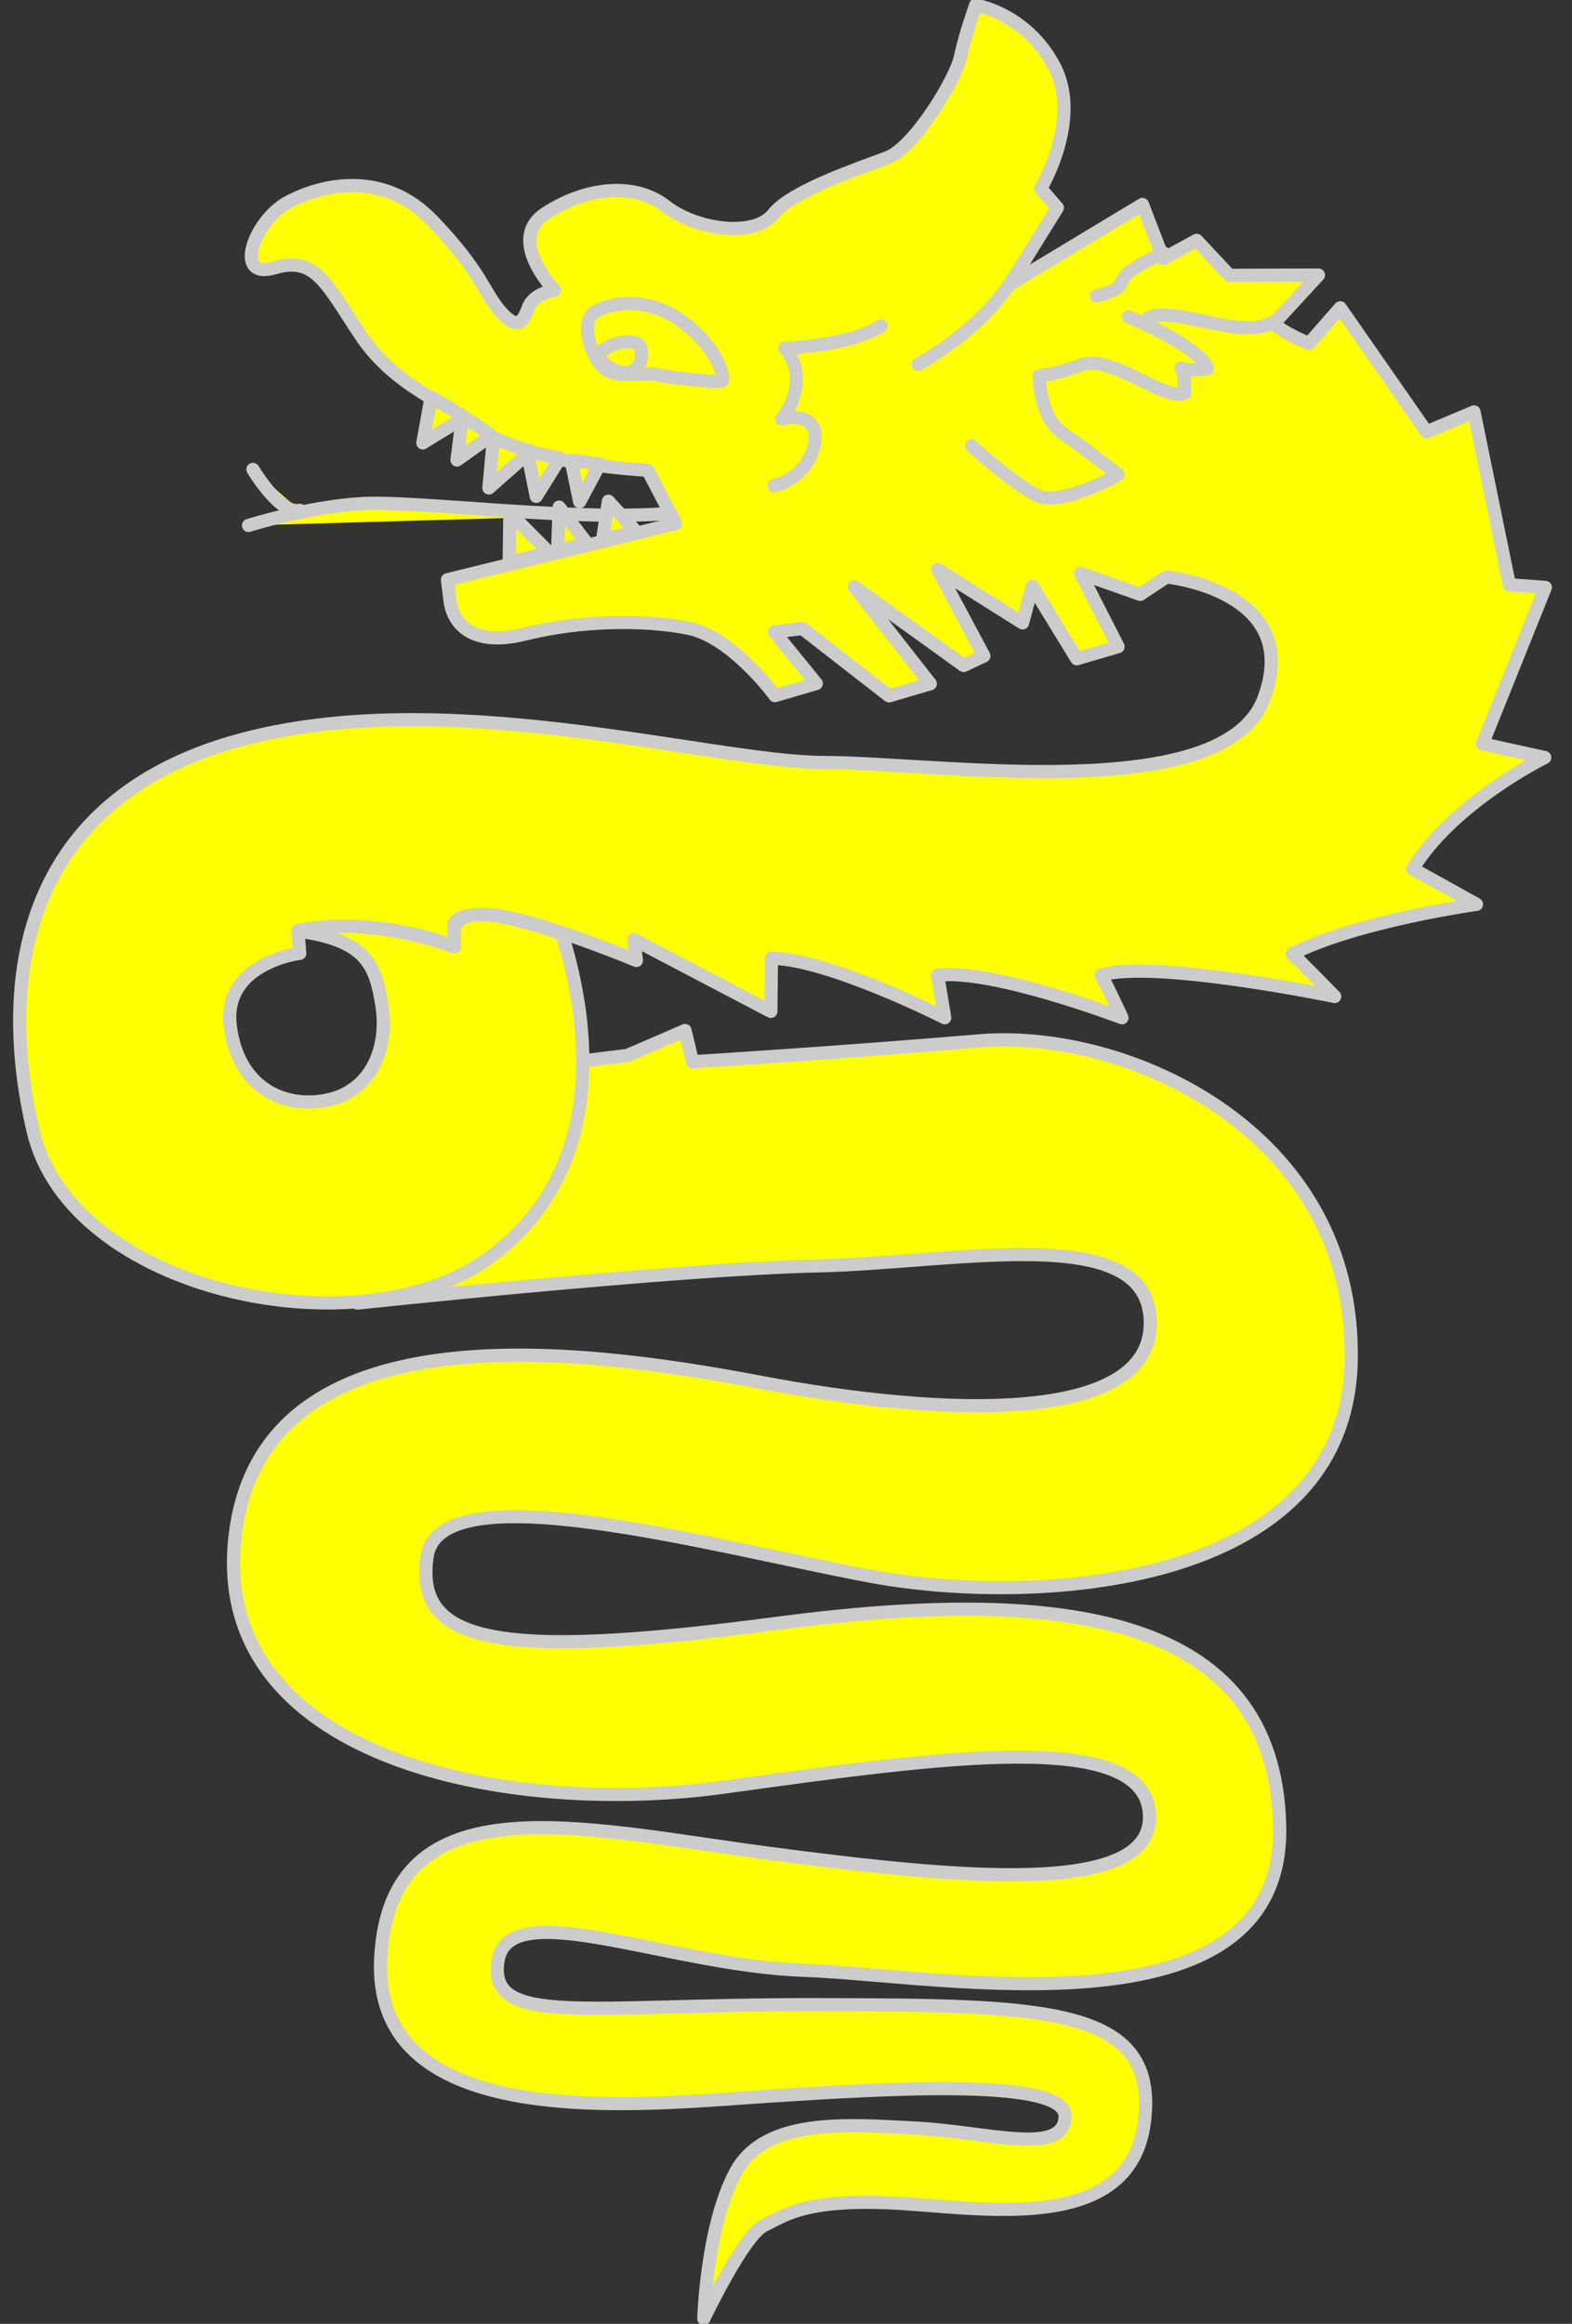
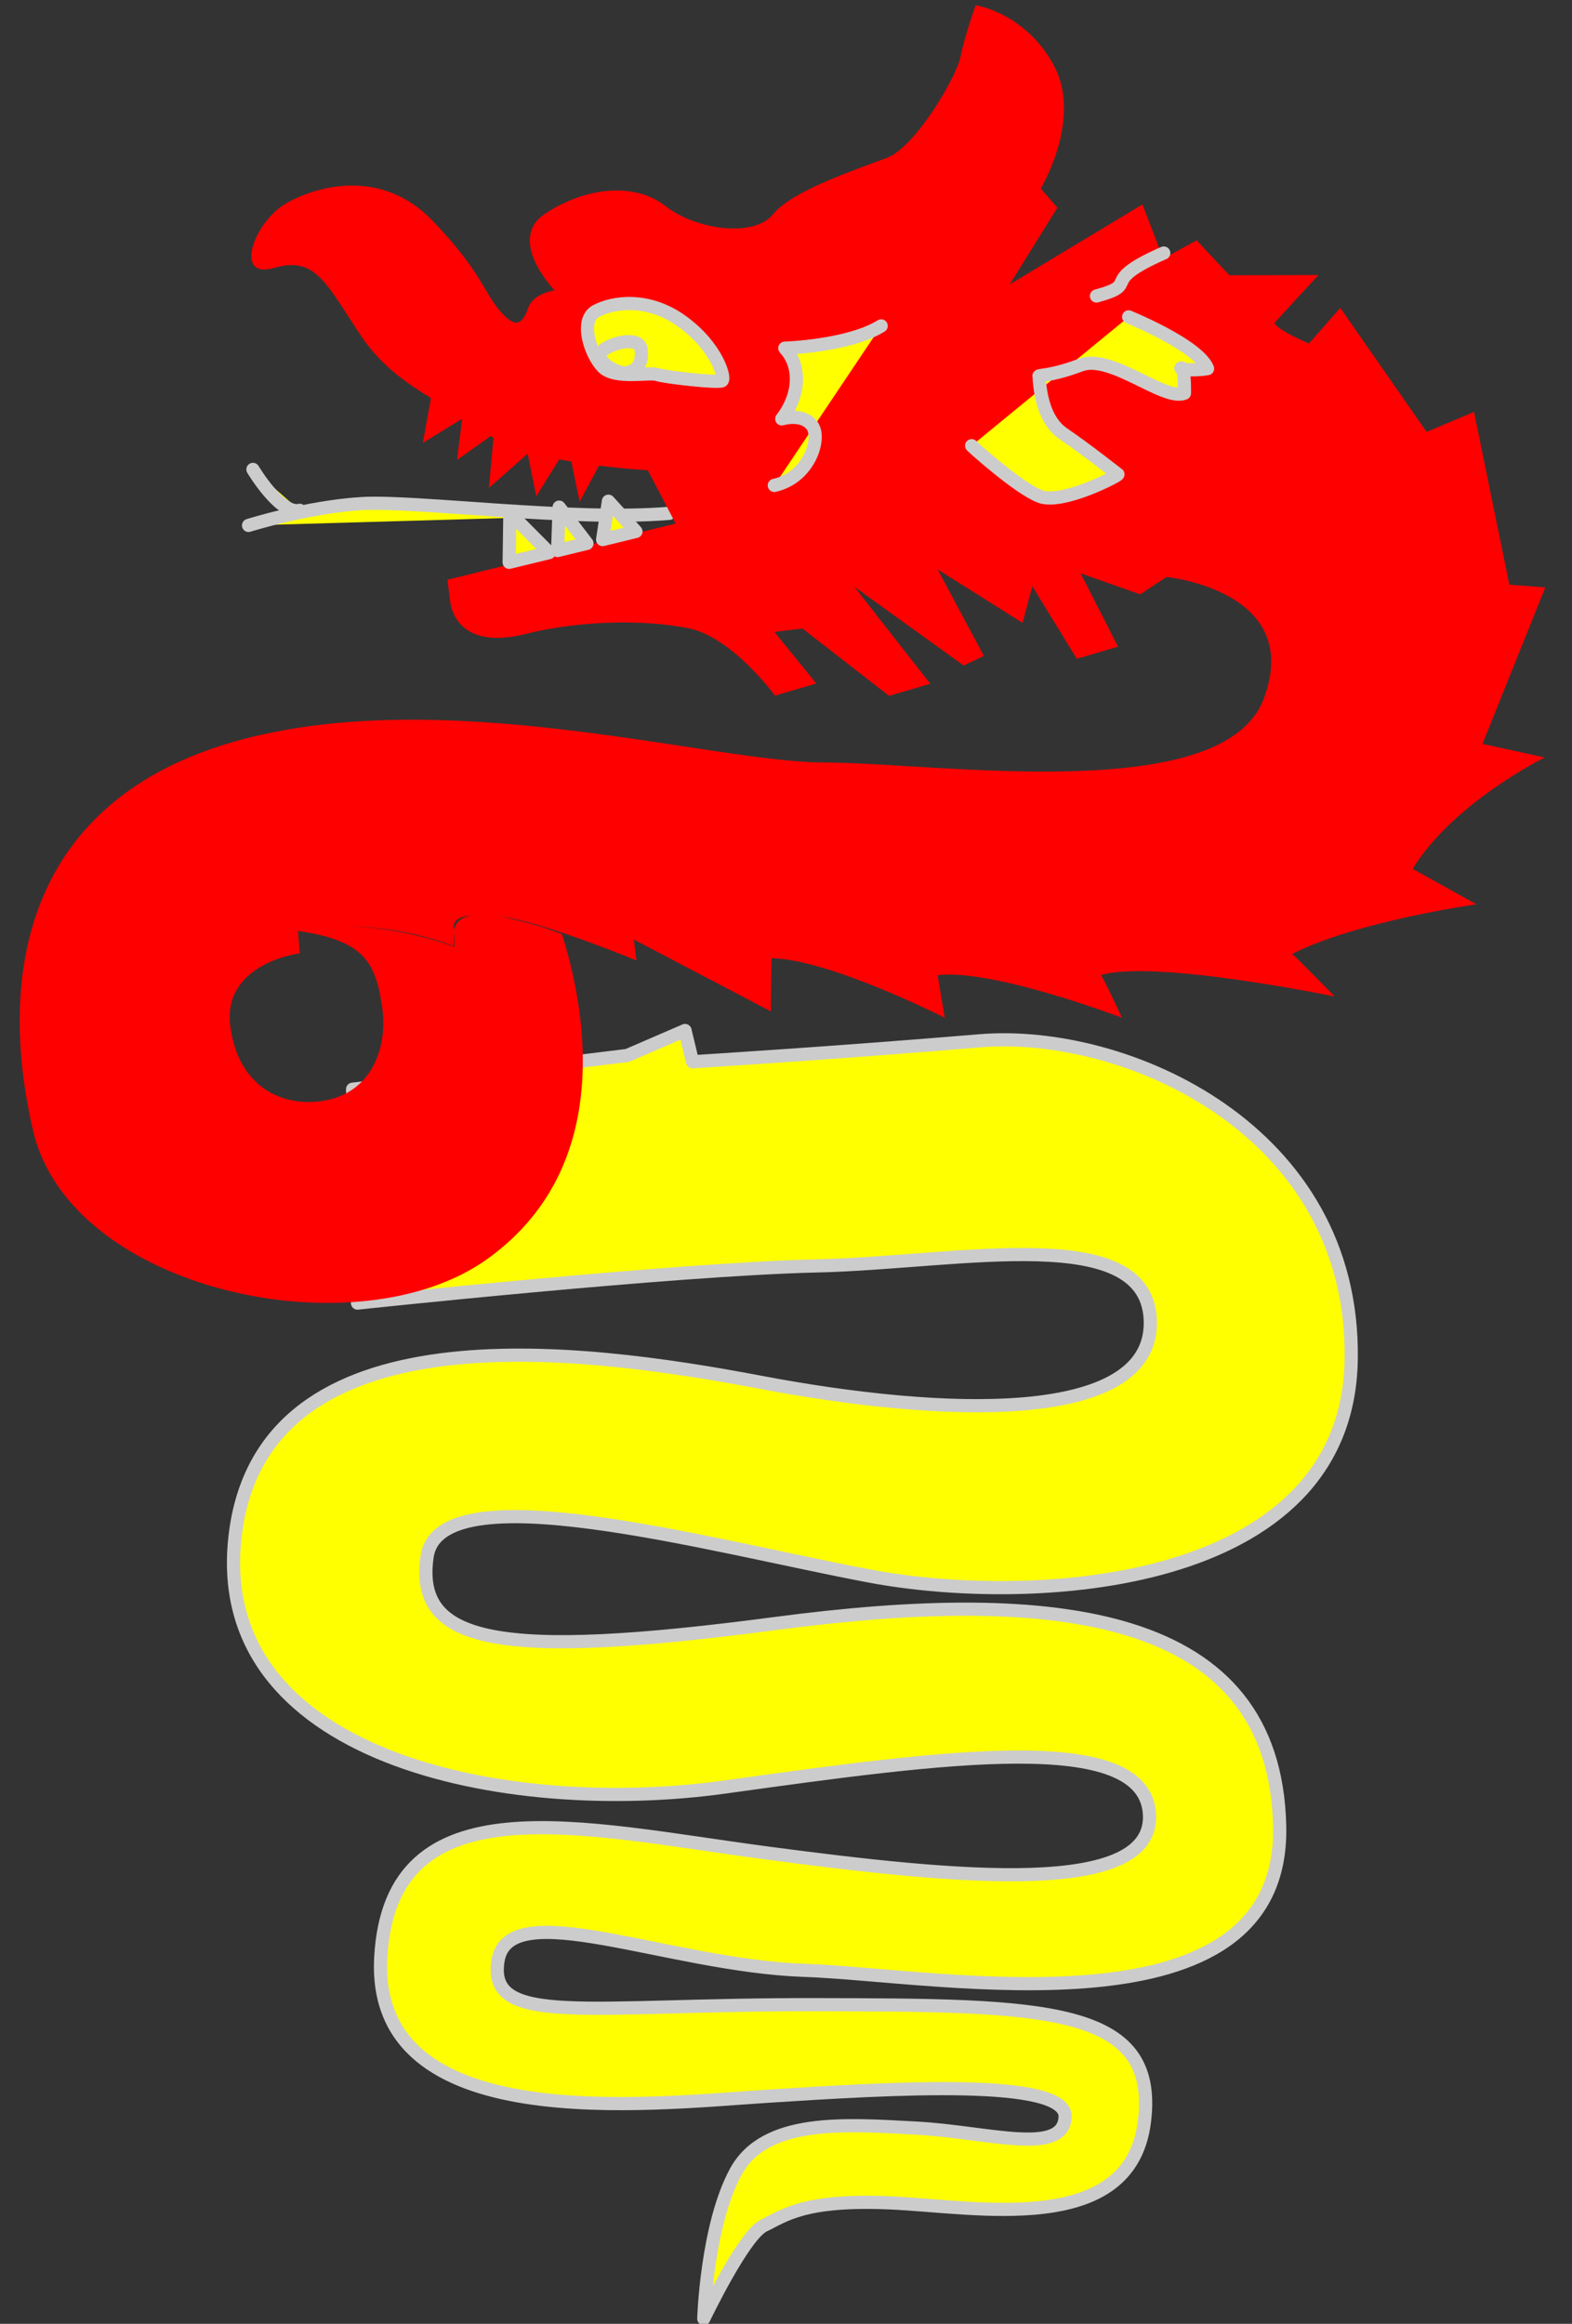
<svg xmlns="http://www.w3.org/2000/svg" version="1.1" viewBox="63 62.213 238.5 352.574" width="238.5" height="352.574">
  <rect x="63" y="62.213" width="238.5" height="352.574" fill="#333333" stroke="none" />
  <g id="Serpent_Erect_(2)" fill-opacity="1" stroke-dasharray="none" stroke="none" stroke-opacity="1" fill="#ffff00">
    <title>Serpent Erect (2)</title>
    <g id="Serpent_Erect_(2): Layer 2">
      <title>Layer 2</title>
      <g id="Group_3">
        <g id="Group_15">
          <g id="Line_17">
            <path d="M 100.709 141.932 C 100.709 141.932 109.711 139.091 117.942 138.616 C 126.173 138.142 149.796 141.327 164.529 140.099" stroke="#cccccc" stroke-linecap="round" stroke-linejoin="round" stroke-width="2" />
          </g>
          <g id="Line_16">
            <path d="M 101.375 133.432 C 101.375 133.432 105.504 140.375 108.473 139.637" stroke="#cccccc" stroke-linecap="round" stroke-linejoin="round" stroke-width="2" />
          </g>
        </g>
        <g id="Graphic_14">
          <path d="M 202.025 385.092 C 191.169 384.505 179.058 383.574 174.633 391.71 C 170.208 399.846 169.776 414 169.776 414 C 169.776 414 175.829 401.325 178.904 399.863 C 181.979 398.401 184.923 395.87 198.009 396.432 C 211.096 396.994 234.457 401.719 236.632 384.096 C 238.808 366.474 221.446 366.437 186.723 366.362 C 152 366.287 136.927 369.84 138.558 359.698 C 140.19 349.556 164.299 360.438 184.998 361.15 C 205.697 361.863 257.864 371.984 257.148 339.274 C 256.432 306.564 223.191 302.913 180.706 308.527 C 138.221 314.142 125.908 311.45 127.801 298.382 C 129.695 285.313 170.582 296.754 195.012 301.347 C 219.441 305.94 267.411 303.526 268.002 268.521 C 268.592 233.516 233.674 218.27 211.615 220.126 C 189.556 221.982 168.071 223.304 168.071 223.304 L 166.931 218.562 L 158.175 222.349 L 116.496 227.468 L 117.242 259.917 C 117.242 259.917 165.33 254.764 186.966 254.277 C 208.602 253.789 237.439 247.374 237.525 262.882 C 237.612 278.391 206.149 277.201 178.382 271.933 C 150.615 266.665 103.218 260.554 98.736 294.73 C 94.254 328.906 139.632 337.967 172.906 333.349 C 206.18 328.73 236.49 324.49 237.387 337.362 C 238.283 350.234 207.91 347.126 179.561 343.378 C 151.213 339.63 122.177 332.12 120.765 359.276 C 119.352 386.432 161.087 381.433 179.733 380.237 C 198.379 379.04 224.881 377.439 224.599 383.405 C 224.316 389.37 212.882 385.679 202.025 385.092 Z" fill="#f5f5f5" />
          <path d="M 202.025 385.092 C 191.169 384.505 179.058 383.574 174.633 391.71 C 170.208 399.846 169.776 414 169.776 414 C 169.776 414 175.829 401.325 178.904 399.863 C 181.979 398.401 184.923 395.87 198.009 396.432 C 211.096 396.994 234.457 401.719 236.632 384.096 C 238.808 366.474 221.446 366.437 186.723 366.362 C 152 366.287 136.927 369.84 138.558 359.698 C 140.19 349.556 164.299 360.438 184.998 361.15 C 205.697 361.863 257.864 371.984 257.148 339.274 C 256.432 306.564 223.191 302.913 180.706 308.527 C 138.221 314.142 125.908 311.45 127.801 298.382 C 129.695 285.313 170.582 296.754 195.012 301.347 C 219.441 305.94 267.411 303.526 268.002 268.521 C 268.592 233.516 233.674 218.27 211.615 220.126 C 189.556 221.982 168.071 223.304 168.071 223.304 L 166.931 218.562 L 158.175 222.349 L 116.496 227.468 L 117.242 259.917 C 117.242 259.917 165.33 254.764 186.966 254.277 C 208.602 253.789 237.439 247.374 237.525 262.882 C 237.612 278.391 206.149 277.201 178.382 271.933 C 150.615 266.665 103.218 260.554 98.736 294.73 C 94.254 328.906 139.632 337.967 172.906 333.349 C 206.18 328.73 236.49 324.49 237.387 337.362 C 238.283 350.234 207.91 347.126 179.561 343.378 C 151.213 339.63 122.177 332.12 120.765 359.276 C 119.352 386.432 161.087 381.433 179.733 380.237 C 198.379 379.04 224.881 377.439 224.599 383.405 C 224.316 389.37 212.882 385.679 202.025 385.092 Z" stroke="#cccccc" stroke-linecap="round" stroke-linejoin="round" stroke-width="2" />
        </g>
        <g id="Graphic_13">
          <path d="M 108.219 203.458 C 118.418 204.907 119.96 208.41 120.95 214.802 C 121.94 221.194 119.341 227.644 112.806 229.08 C 106.271 230.516 99.096 227.364 97.932 217.832 C 96.769 208.3 108.477 206.852 108.477 206.852 L 108.219 203.458 Z M 108.2 203.399 C 120.423 201.048 131.817 205.75 131.817 205.75 L 131.967 203.246 C 131.967 203.246 130.945 201.392 134.773 201.042 L 134.773 201.042 C 131.935 201.487 131.967 203.246 131.967 203.246 L 131.946 205.879 C 131.946 205.879 119.641 201.017 108.2 203.399 Z M 134.773 201.042 C 135.406 200.984 136.172 200.968 137.097 201.007 C 137.441 201.022 137.813 201.055 141.416 201.71 C 140.249 201.418 139.226 201.22 141.417 201.709 C 148.868 203.479 159.555 207.939 159.555 207.939 L 159.168 204.762 L 179.95 215.661 L 180.045 207.588 C 188.887 207.76 206.329 216.626 206.329 216.626 L 205.254 210.172 C 213.559 209.129 233.222 216.626 233.222 216.626 C 233.222 216.626 230.358 210.43 230.026 210.162 L 230.026 210.162 L 230.026 210.162 C 238.042 207.725 265.494 213.399 265.494 213.399 C 265.494 213.399 259.446 207.201 259.04 206.945 C 268.759 201.985 287.009 199.415 287.009 199.415 L 277.327 194.036 C 283.504 183.958 297.359 177.143 297.359 177.143 L 287.921 175.071 L 297.451 151.336 L 291.998 150.927 L 286.636 124.71 L 279.441 127.738 L 266.337 108.915 L 261.595 114.331 C 256.435 112.103 256.351 111.209 256.351 111.209 L 263.029 103.945 L 249.525 103.981 L 244.555 98.676 L 239.49 101.444 L 236.326 93.232 L 216.194 105.363 L 223.419 93.732 L 220.902 90.815 C 220.902 90.815 227.192 80.374 222.963 72.291 C 218.734 64.208 211.022 63 211.022 63 C 211.022 63 209.41 67.496 208.733 70.803 C 208.056 74.111 201.767 84.552 197.637 86.131 C 193.507 87.71 183.118 91.128 180.311 94.695 C 177.505 98.263 168.728 97.184 163.952 93.468 C 159.176 89.752 151.722 90.661 145.722 94.619 C 139.721 98.576 147.144 106.268 147.144 106.268 C 147.144 106.268 143.95 106.658 143.143 108.906 C 142.337 111.155 141.402 112.344 138.884 109.426 C 136.367 106.509 135.979 103.332 128.556 95.639 C 121.133 87.947 111.68 90.175 106.614 92.943 C 101.549 95.712 98.324 104.704 104.584 102.865 C 110.843 101.026 112.425 105.132 117.718 113.085 C 123.012 121.038 130.853 123.305 136.823 127.95 C 142.793 132.596 161.282 133.563 161.282 133.563 L 165.511 141.646 L 130.891 150.172 C 130.891 150.172 130.891 150.172 131.279 153.349 C 131.666 156.526 134.313 160.503 142.702 158.404 C 151.091 156.305 160.803 156.194 167.45 157.532 C 174.097 158.87 180.585 167.752 180.585 167.752 L 186.844 165.913 L 180.486 158.09 L 184.745 157.571 L 197.88 167.791 L 204.139 165.952 L 192.617 151.235 L 209.204 163.183 L 212.269 161.734 L 205.265 148.616 L 218.141 156.718 L 219.624 151.163 L 226.37 162.163 L 232.629 160.324 L 226.948 149.194 L 235.983 152.39 L 239.984 149.752 C 239.984 149.752 260.88 151.822 254.737 168.219 C 248.594 184.615 205.337 177.938 188.042 177.9 C 170.747 177.862 130.328 165.786 98.757 174.673 C 67.185 183.56 62.37 209.607 68.037 233.838 C 73.704 258.069 117.168 267.383 136.914 253.244 C 156.659 239.104 151.62 214.599 148.261 203.944 C 145.555 202.9 143.298 202.182 138.206 201.103 C 139.161 201.221 140.249 201.432 141.417 201.709 L 138.329 201.098 C 136.81 200.892 135.654 200.904 134.773 201.042 Z" fill="#ff0000" />
-           <path d="M 108.219 203.458 C 118.418 204.907 119.96 208.41 120.95 214.802 C 121.94 221.194 119.341 227.644 112.806 229.08 C 106.271 230.516 99.096 227.364 97.932 217.832 C 96.769 208.3 108.477 206.852 108.477 206.852 L 108.219 203.458 Z M 108.2 203.399 C 120.423 201.048 131.817 205.75 131.817 205.75 L 131.967 203.246 C 131.967 203.246 130.945 201.392 134.773 201.042 L 134.773 201.042 C 131.935 201.487 131.967 203.246 131.967 203.246 L 131.946 205.879 C 131.946 205.879 119.641 201.017 108.2 203.399 Z M 134.773 201.042 C 135.406 200.984 136.172 200.968 137.097 201.007 C 137.441 201.022 137.813 201.055 141.416 201.71 C 140.249 201.418 139.226 201.22 141.417 201.709 C 148.868 203.479 159.555 207.939 159.555 207.939 L 159.168 204.762 L 179.95 215.661 L 180.045 207.588 C 188.887 207.76 206.329 216.626 206.329 216.626 L 205.254 210.172 C 213.559 209.129 233.222 216.626 233.222 216.626 C 233.222 216.626 230.358 210.43 230.026 210.162 L 230.026 210.162 L 230.026 210.162 C 238.042 207.725 265.494 213.399 265.494 213.399 C 265.494 213.399 259.446 207.201 259.04 206.945 C 268.759 201.985 287.009 199.415 287.009 199.415 L 277.327 194.036 C 283.504 183.958 297.359 177.143 297.359 177.143 L 287.921 175.071 L 297.451 151.336 L 291.998 150.927 L 286.636 124.71 L 279.441 127.738 L 266.337 108.915 L 261.595 114.331 C 256.435 112.103 256.351 111.209 256.351 111.209 L 263.029 103.945 L 249.525 103.981 L 244.555 98.676 L 239.49 101.444 L 236.326 93.232 L 216.194 105.363 L 223.419 93.732 L 220.902 90.815 C 220.902 90.815 227.192 80.374 222.963 72.291 C 218.734 64.208 211.022 63 211.022 63 C 211.022 63 209.41 67.496 208.733 70.803 C 208.056 74.111 201.767 84.552 197.637 86.131 C 193.507 87.71 183.118 91.128 180.311 94.695 C 177.505 98.263 168.728 97.184 163.952 93.468 C 159.176 89.752 151.722 90.661 145.722 94.619 C 139.721 98.576 147.144 106.268 147.144 106.268 C 147.144 106.268 143.95 106.658 143.143 108.906 C 142.337 111.155 141.402 112.344 138.884 109.426 C 136.367 106.509 135.979 103.332 128.556 95.639 C 121.133 87.947 111.68 90.175 106.614 92.943 C 101.549 95.712 98.324 104.704 104.584 102.865 C 110.843 101.026 112.425 105.132 117.718 113.085 C 123.012 121.038 130.853 123.305 136.823 127.95 C 142.793 132.596 161.282 133.563 161.282 133.563 L 165.511 141.646 L 130.891 150.172 C 130.891 150.172 130.891 150.172 131.279 153.349 C 131.666 156.526 134.313 160.503 142.702 158.404 C 151.091 156.305 160.803 156.194 167.45 157.532 C 174.097 158.87 180.585 167.752 180.585 167.752 L 186.844 165.913 L 180.486 158.09 L 184.745 157.571 L 197.88 167.791 L 204.139 165.952 L 192.617 151.235 L 209.204 163.183 L 212.269 161.734 L 205.265 148.616 L 218.141 156.718 L 219.624 151.163 L 226.37 162.163 L 232.629 160.324 L 226.948 149.194 L 235.983 152.39 L 239.984 149.752 C 239.984 149.752 260.88 151.822 254.737 168.219 C 248.594 184.615 205.337 177.938 188.042 177.9 C 170.747 177.862 130.328 165.786 98.757 174.673 C 67.185 183.56 62.37 209.607 68.037 233.838 C 73.704 258.069 117.168 267.383 136.914 253.244 C 156.659 239.104 151.62 214.599 148.261 203.944 C 145.555 202.9 143.298 202.182 138.206 201.103 C 139.161 201.221 140.249 201.432 141.417 201.709 L 138.329 201.098 C 136.81 200.892 135.654 200.904 134.773 201.042 Z" stroke="#cccccc" stroke-linecap="round" stroke-linejoin="round" stroke-width="2" />
        </g>
        <g id="Line_12">
-           <path d="M 216.698 104.448 C 211.854 112.395 202.273 117.491 202.273 117.491" stroke="#cccccc" stroke-linecap="round" stroke-linejoin="round" stroke-width="2" />
-         </g>
+           </g>
        <g id="Line_11">
          <path d="M 239.563 100.602 C 229.279 105.116 236.341 105.207 229.355 107.121" stroke="#cccccc" stroke-linecap="round" stroke-linejoin="round" stroke-width="2" />
        </g>
        <g id="Line_10">
-           <path d="M 256.517 110.808 C 251.889 114.217 241.721 108.615 237.276 110.353" stroke="#cccccc" stroke-linecap="round" stroke-linejoin="round" stroke-width="2" />
-         </g>
+           </g>
        <g id="Line_9">
          <path d="M 234.236 110.292 C 234.236 110.292 244.861 114.615 246.208 118.139 C 243.792 118.558 241.703 118.143 242.231 118.03 C 242.759 117.916 242.702 121.871 242.702 121.871 C 239.597 123.124 231.57 115.852 226.956 117.596 C 222.341 119.339 220.511 119.07 220.625 119.303 C 220.74 119.536 220.628 125.517 224.341 128.038 C 228.054 130.56 232.368 134.038 232.609 134.172 C 232.849 134.306 224.152 138.848 220.76 137.528 C 217.368 136.207 210.182 129.678 210.413 129.833" stroke="#cccccc" stroke-linecap="round" stroke-linejoin="round" stroke-width="2" />
        </g>
        <g id="Line_8">
          <path d="M 180.476 135.86 C 185.749 134.671 187.521 128.903 186.312 126.949 C 185.102 124.996 182.307 125.579 181.605 125.764 C 184.241 122.392 184.709 117.887 182.063 115.04 C 182.063 115.04 191.719 114.736 196.69 111.66" stroke="#cccccc" stroke-linecap="round" stroke-linejoin="round" stroke-width="2" />
        </g>
        <g id="Graphic_7">
          <path d="M 153.41 109.427 C 155.945 108.044 161.351 107.201 166.582 111.043 C 171.813 114.885 173.092 119.616 172.537 119.983 C 171.982 120.35 163.82 119.434 162.691 119.035 C 161.561 118.636 156.298 119.814 154.442 117.892 C 152.586 115.971 150.876 110.81 153.41 109.427 Z" fill="#ff0000" />
          <path d="M 153.41 109.427 C 155.945 108.044 161.351 107.201 166.582 111.043 C 171.813 114.885 173.092 119.616 172.537 119.983 C 171.982 120.35 163.82 119.434 162.691 119.035 C 161.561 118.636 156.298 119.814 154.442 117.892 C 152.586 115.971 150.876 110.81 153.41 109.427 Z" stroke="#cccccc" stroke-linecap="round" stroke-linejoin="round" stroke-width="2" />
        </g>
        <g id="Graphic_6">
-           <path d="M 154.35 115.447 C 155.819 114.194 160.014 113.145 160.273 115.262 C 160.531 117.38 159.595 118.568 157.998 118.763 C 156.4 118.958 152.882 116.701 154.35 115.447 Z" fill="#ff0000" />
          <path d="M 154.35 115.447 C 155.819 114.194 160.014 113.145 160.273 115.262 C 160.531 117.38 159.595 118.568 157.998 118.763 C 156.4 118.958 152.882 116.701 154.35 115.447 Z" stroke="#cccccc" stroke-linecap="round" stroke-linejoin="round" stroke-width="2" />
        </g>
        <g id="Graphic_5">
          <path d="M 151.395 132.258 L 149.637 132.042 L 150.943 138.327 L 154.008 132.615 C 153.173 132.511 152.296 132.393 151.395 132.258 Z M 128.41 122.467 L 127.153 129.412 L 133.122 125.743 L 132.334 132.003 L 137.543 128.301 C 137.207 128.097 136.896 127.885 136.613 127.665 C 136.139 127.297 135.654 126.944 135.159 126.601 L 133.379 125.585 L 133.5 125.51 C 131.853 124.473 130.131 123.503 128.41 122.467 Z M 138.773 128.962 L 137.87 128.643 L 137.175 136.246 L 143.056 131.049 L 144.358 137.519 L 147.974 131.708 L 143.361 130.78 L 143.503 130.654 C 141.761 130.176 140.136 129.616 138.773 128.962 Z" fill="#ff0000" />
-           <path d="M 151.395 132.258 L 149.637 132.042 L 150.943 138.327 L 154.008 132.615 C 153.173 132.511 152.296 132.393 151.395 132.258 Z M 128.41 122.467 L 127.153 129.412 L 133.122 125.743 L 132.334 132.003 L 137.543 128.301 C 137.207 128.097 136.896 127.885 136.613 127.665 C 136.139 127.297 135.654 126.944 135.159 126.601 L 133.379 125.585 L 133.5 125.51 C 131.853 124.473 130.131 123.503 128.41 122.467 Z M 138.773 128.962 L 137.87 128.643 L 137.175 136.246 L 143.056 131.049 L 144.358 137.519 L 147.974 131.708 L 143.361 130.78 L 143.503 130.654 C 141.761 130.176 140.136 129.616 138.773 128.962 Z" stroke="#cccccc" stroke-linecap="round" stroke-linejoin="round" stroke-width="2" />
        </g>
        <g id="Graphic_4">
          <path d="M 146.321 146.051 L 140.357 140.058 L 140.249 147.529 Z M 152.053 144.655 L 147.833 139.157 L 147.603 145.739 Z M 159.481 142.846 L 155.308 138.256 L 154.428 144.077 Z" fill="#ff0000" />
          <path d="M 146.321 146.051 L 140.357 140.058 L 140.249 147.529 Z M 152.053 144.655 L 147.833 139.157 L 147.603 145.739 Z M 159.481 142.846 L 155.308 138.256 L 154.428 144.077 Z" stroke="#cccccc" stroke-linecap="round" stroke-linejoin="round" stroke-width="2" />
        </g>
      </g>
    </g>
  </g>
</svg>